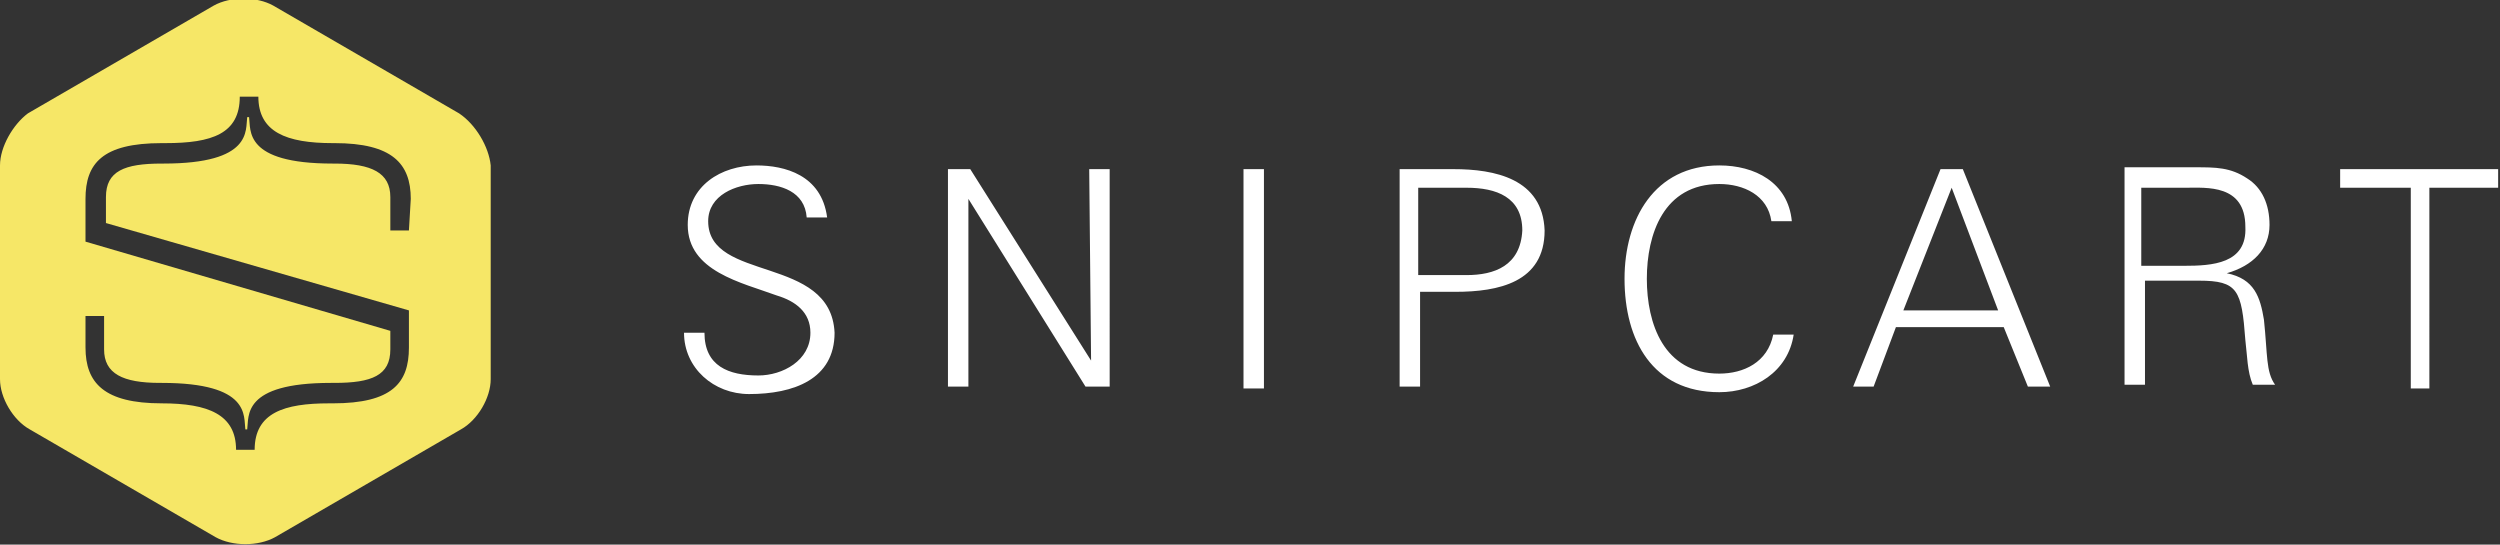
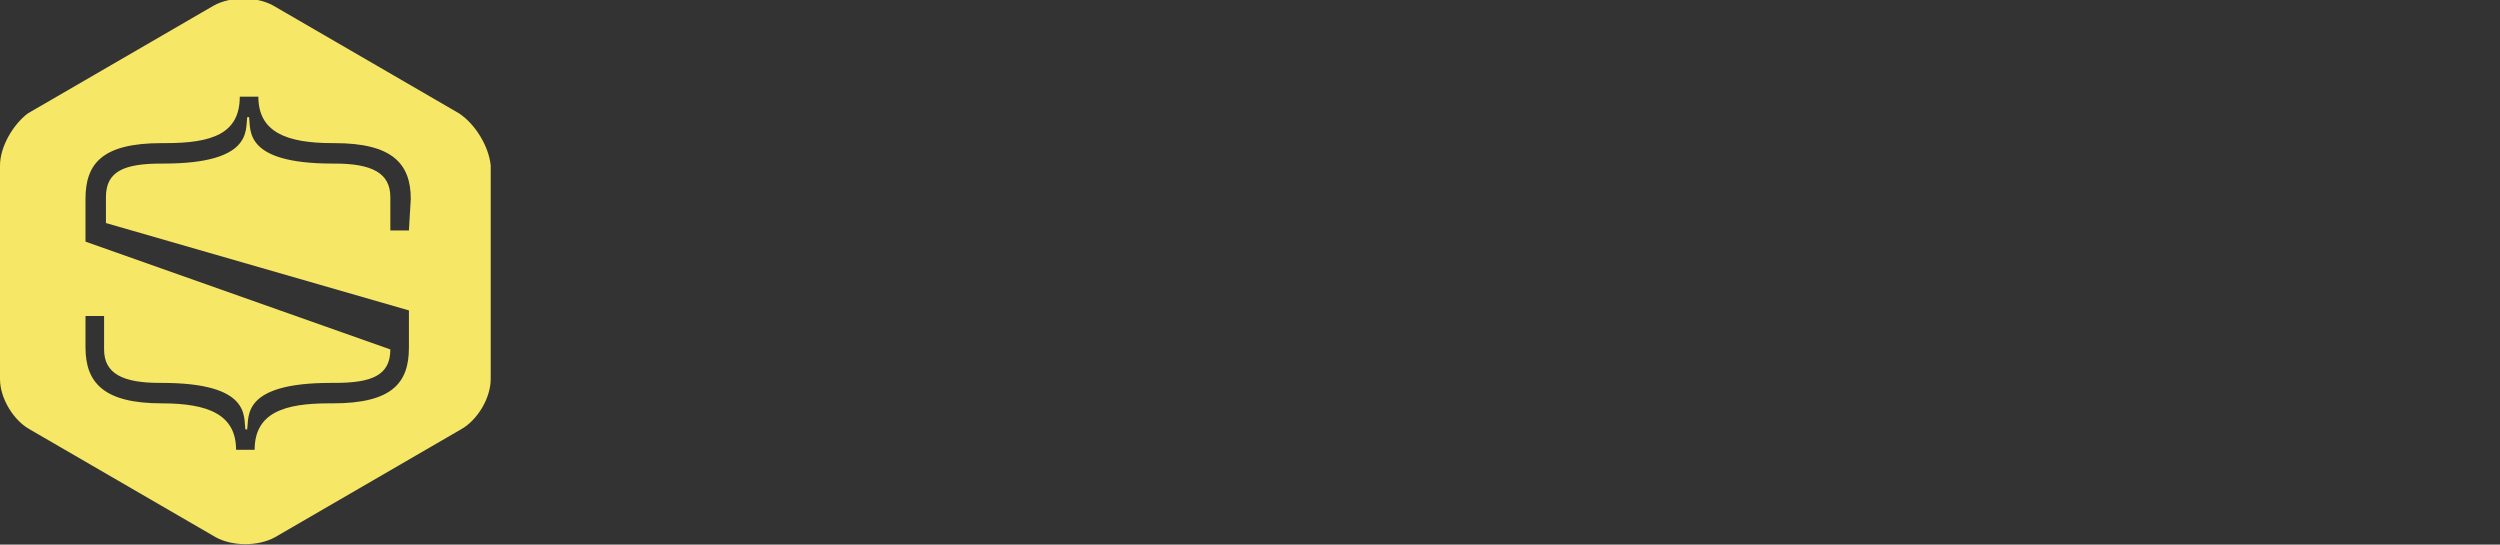
<svg xmlns="http://www.w3.org/2000/svg" id="Layer_1" viewBox="0 0 134.5 29.3" width="134.5" height="29.3">
  <rect x="0" y="0" width="134.5" height="29.3" fill="#333333" stroke="none" />
  <style>.st0{fill:#f6e767}.st1{fill:#fff}</style>
-   <path class="st0" d="M24.7 6.1L14.7.3c-.9-.5-2.3-.5-3.2 0l-10 5.8C.7 6.7 0 7.9 0 8.9v11.5c0 1 .7 2.2 1.6 2.7l10 5.8c.9.5 2.3.5 3.2 0l10-5.8c.9-.5 1.6-1.7 1.6-2.7V8.9c-.1-1-.8-2.2-1.7-2.8zM22 12.4h-1v-1.8c0-1.3-1-1.8-3-1.8h-.1c-4.8 0-4.4-1.8-4.5-2.5h-.1c-.1.7.3 2.5-4.5 2.5h-.1c-2 0-3 .4-3 1.8V12L22 16.7v2c0 1.9-.9 3-4.1 3h-.2c-2.4 0-4 .5-4 2.5h-1c0-1.9-1.5-2.5-4-2.5-3.1 0-4.1-1.1-4.1-3V17h1v1.8c0 1.3 1 1.8 3 1.8h.1c4.8 0 4.4 1.8 4.5 2.5h.1c.1-.7-.3-2.5 4.5-2.5h.2c2 0 3-.4 3-1.8v-1L4.6 13v-2.3c0-1.9.9-3 4.1-3h.2c2.5 0 4-.5 4-2.5h1c0 1.9 1.5 2.5 4 2.5h.1c3.1 0 4.1 1.1 4.1 3l-.1 1.7z" />
-   <path class="st1" d="M38.1 11.9c0-1.4 1.5-2 2.7-2 1.2 0 2.5.4 2.6 1.8h1.1c-.3-2.3-2.3-2.8-3.8-2.8-1.9 0-3.7 1.1-3.7 3.2 0 2.5 2.9 3.1 4.8 3.8 1 .3 1.8.9 1.8 2 0 1.5-1.5 2.3-2.8 2.3-1.6 0-2.9-.5-2.9-2.3h-1.1c0 1.9 1.6 3.3 3.5 3.3 2.4 0 4.6-.8 4.6-3.3-.2-4.2-6.8-2.7-6.8-6zm20.6 7.5L52.2 9.1H51v11.7h1.1V10.7l6.3 10.1h1.3V9.1h-1.1l.1 10.3zm8.2 1.5H68V9.1h-1.1v11.8zM78.2 9.1h-2.9v11.7h1.1v-5.1h1.9c2.3 0 4.8-.5 4.8-3.3-.1-2.8-2.7-3.3-4.9-3.3zm.7 5.7h-2.6v-4.7h2.6c1.6 0 3 .5 3 2.3-.1 1.9-1.5 2.4-3 2.4zm13.6 5.3c-3 0-3.9-2.7-3.9-5.1 0-2.4.9-5.1 3.9-5.1 1.3 0 2.6.6 2.8 2h1.1c-.2-2.1-2-3-3.9-3-3.5 0-5.1 2.9-5.1 6.1 0 3.3 1.5 6.1 5.1 6.1 1.9 0 3.7-1.1 4-3.1h-1.1c-.3 1.5-1.6 2.1-2.9 2.1zm11.9-11l-4.7 11.7h1.1l1.2-3.2h5.8l1.3 3.2h1.2l-4.7-11.7h-1.2zm-2 7.6l2.6-6.6 2.5 6.6h-5.1zm17.4-2c1.4-.4 2.3-1.3 2.3-2.6 0-1.1-.4-2-1.2-2.5-.9-.6-1.7-.6-2.8-.6h-3.8v11.7h1.1v-5.6h2.9c2.1 0 2.3.5 2.5 3.2.1.8.1 1.7.4 2.4h1.2c-.5-.7-.4-1.6-.6-3.5-.2-1.2-.5-2.2-2-2.5zm-2.3-.4h-2.3v-4.2h2.4c1.1 0 3.2-.2 3.2 2.1.1 2-1.8 2.1-3.3 2.1zm8.4-5.2v1h3.8v10.8h1V10.1h3.7v-1h-8.5z" />
+   <path class="st0" d="M24.7 6.1L14.7.3c-.9-.5-2.3-.5-3.2 0l-10 5.8C.7 6.7 0 7.9 0 8.9v11.5c0 1 .7 2.2 1.6 2.7l10 5.8c.9.5 2.3.5 3.2 0l10-5.8c.9-.5 1.6-1.7 1.6-2.7V8.9c-.1-1-.8-2.2-1.7-2.8zM22 12.4h-1v-1.8c0-1.3-1-1.8-3-1.8h-.1c-4.8 0-4.4-1.8-4.5-2.5h-.1c-.1.7.3 2.5-4.5 2.5h-.1c-2 0-3 .4-3 1.8V12L22 16.7v2c0 1.9-.9 3-4.1 3h-.2c-2.4 0-4 .5-4 2.5h-1c0-1.9-1.5-2.5-4-2.5-3.1 0-4.1-1.1-4.1-3V17h1v1.8c0 1.3 1 1.8 3 1.8h.1c4.8 0 4.4 1.8 4.5 2.5h.1c.1-.7-.3-2.5 4.5-2.5h.2c2 0 3-.4 3-1.8L4.6 13v-2.3c0-1.9.9-3 4.1-3h.2c2.5 0 4-.5 4-2.5h1c0 1.9 1.5 2.5 4 2.5h.1c3.1 0 4.1 1.1 4.1 3l-.1 1.7z" />
</svg>